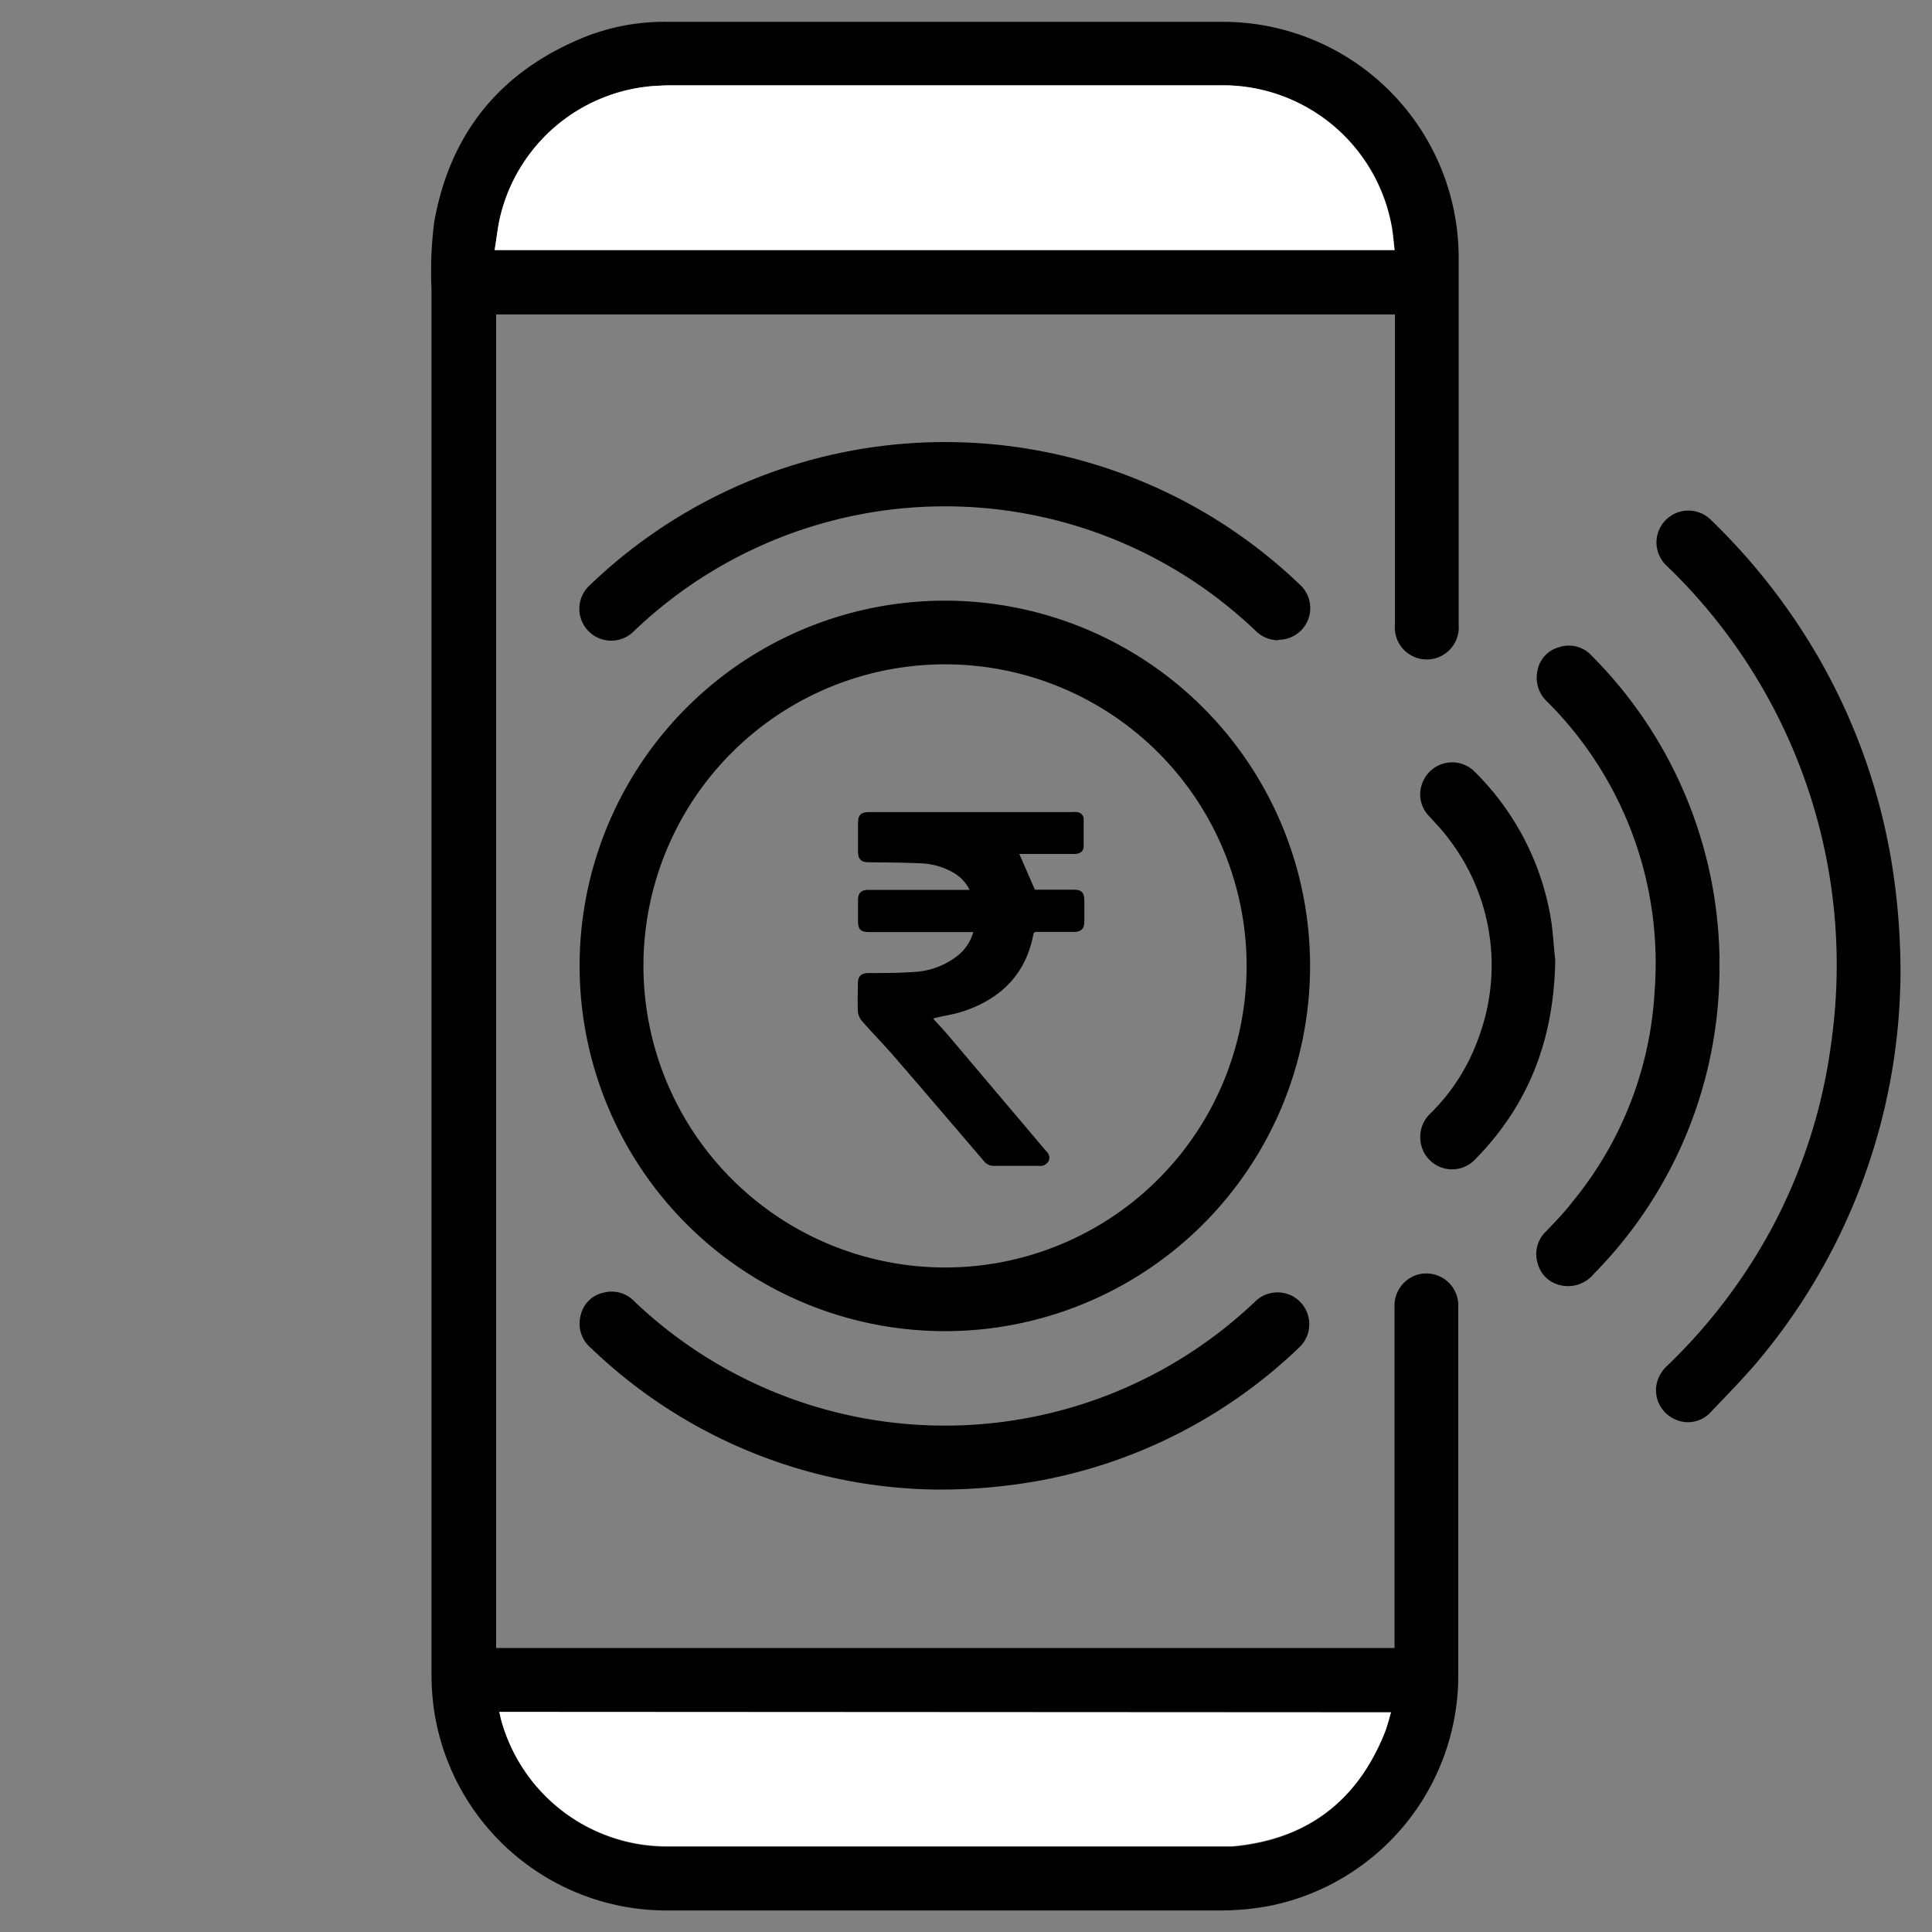
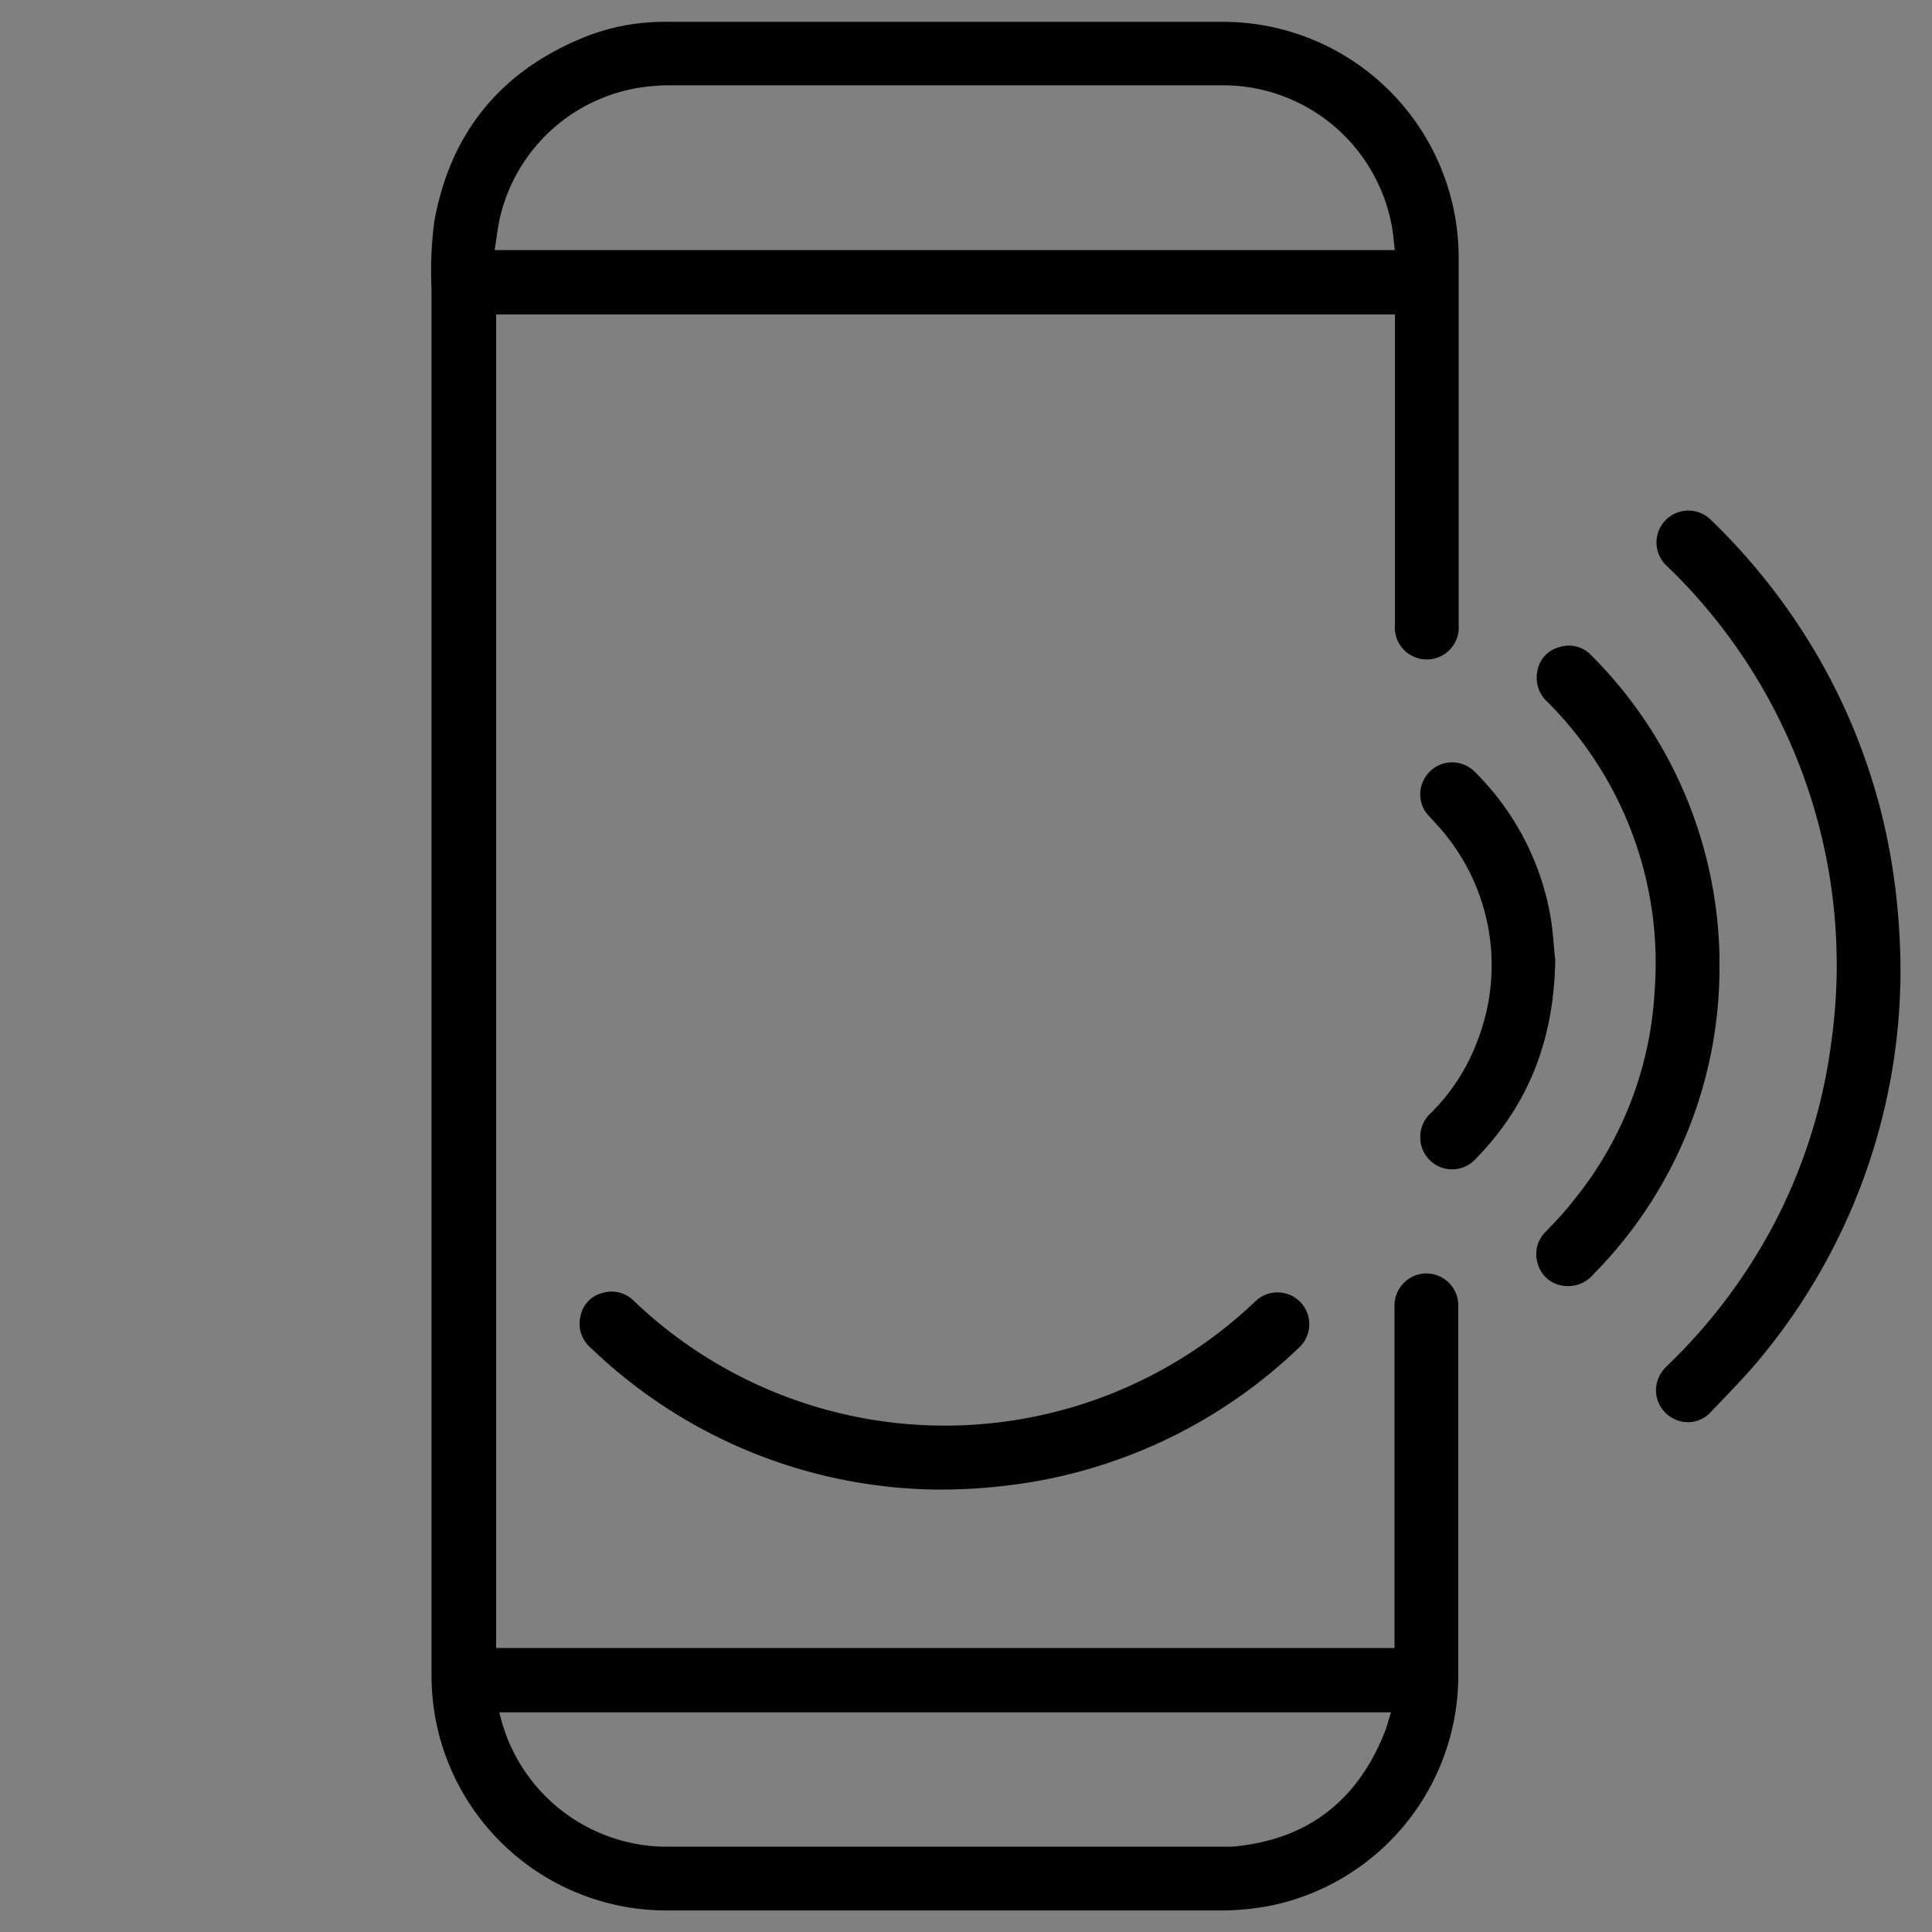
<svg xmlns="http://www.w3.org/2000/svg" id="Layer_1" data-name="Layer 1" viewBox="0 0 200 200">
  <rect x="0" y="0" width="200" height="200" fill="#808080" stroke="none" />
  <defs>
    <style>.cls-1{fill:#fff;}</style>
  </defs>
  <g id="_3oc6sl" data-name="3oc6sl">
    <path d="M144.36,32.55h-93V170.6h93c0-.25,0-.5,0-.75V135.38A3.36,3.36,0,0,1,146.6,132a3.31,3.31,0,0,1,4.36,3c0,.18,0,.35,0,.53v38.16a24.33,24.33,0,0,1-19.31,23.56,27.33,27.33,0,0,1-5.18.52q-28.75,0-57.52,0A24.33,24.33,0,0,1,45,177.46a25.54,25.54,0,0,1-.33-4.09c0-43.38,0-100,0-143.39a40.5,40.5,0,0,1,.28-7c1.64-9.18,6.8-15.54,15.41-19.08A22.33,22.33,0,0,1,69,2.26h57.68A24.41,24.41,0,0,1,151,26.54c0,10.51,0,27.65,0,38.16a3.31,3.31,0,1,1-6.6,0V32.55ZM51.2,25.89h93.19c-.11-.88-.16-1.72-.32-2.54A17.77,17.77,0,0,0,126.48,8.83H69.4c-.46,0-.92,0-1.37.05A17.69,17.69,0,0,0,51.81,22.3C51.52,23.46,51.41,24.66,51.2,25.89ZM144,177.26H51.71c0,.21.08.38.12.55A17.79,17.79,0,0,0,69,191.17h57.05c.49,0,1,0,1.47,0,7.66-.66,12.89-4.6,15.76-11.7C143.59,178.74,143.75,178,144,177.26Z" />
-     <path d="M60,100a37.81,37.81,0,1,1,37.45,37.8A37.83,37.83,0,0,1,60,100ZM97.8,131.21A31.22,31.22,0,1,0,66.61,99.64,31.24,31.24,0,0,0,97.8,131.21Z" />
    <path d="M196.74,100.56a63,63,0,0,1-14.17,39.63c-1.72,2.13-3.66,4.08-5.55,6.07a3.18,3.18,0,0,1-3.66.65,3.3,3.3,0,0,1-1.93-3.13,3.46,3.46,0,0,1,1.13-2.37,57.5,57.5,0,0,0,11-14.54,56,56,0,0,0,6-18.86,57.31,57.31,0,0,0-16.93-49.35,3.3,3.3,0,1,1,4.46-4.86A64.79,64.79,0,0,1,186,64.45a63,63,0,0,1,9.89,25.26A71.15,71.15,0,0,1,196.74,100.56Z" />
-     <path d="M132.32,66.28a3.32,3.32,0,0,1-2.36-1,46.58,46.58,0,0,0-64.28,0,3.3,3.3,0,1,1-4.57-4.75,53.06,53.06,0,0,1,73.46,0,3.28,3.28,0,0,1-2.25,5.7Z" />
    <path d="M97,154.2a52.49,52.49,0,0,1-35.79-14.62,3.31,3.31,0,0,1-1.1-3.42,3.09,3.09,0,0,1,2.39-2.35,3.25,3.25,0,0,1,3.15.89,46.59,46.59,0,0,0,64.32,0,3.29,3.29,0,1,1,4.55,4.76,52.57,52.57,0,0,1-26.93,13.82A57.79,57.79,0,0,1,97,154.2Z" />
    <path d="M178,100a45.1,45.1,0,0,1-13,31.86,3.43,3.43,0,0,1-3.35,1.21,3.11,3.11,0,0,1-2.45-2.22,3.23,3.23,0,0,1,.79-3.32c1-1.05,2-2.07,2.84-3.18a37.54,37.54,0,0,0,8.46-21.83A38.19,38.19,0,0,0,160.2,72.67a3.37,3.37,0,0,1-1.06-3.15A3.08,3.08,0,0,1,161.39,67a3.17,3.17,0,0,1,3.34.84A45.28,45.28,0,0,1,178,99.13Z" />
    <path d="M161,99.36c-.13,8.39-2.83,15.09-8.28,20.65a3.29,3.29,0,0,1-5.68-2,3.32,3.32,0,0,1,1-2.71,20.62,20.62,0,0,0,5-7.81,21.5,21.5,0,0,0-3.18-20.8c-.57-.77-1.25-1.46-1.9-2.18a3.22,3.22,0,0,1-.71-3.47,3.29,3.29,0,0,1,5.41-1.15,27.82,27.82,0,0,1,7.93,15.5C160.8,96.92,160.88,98.45,161,99.36Z" />
-     <path class="cls-1" d="M51.2,25.89c.21-1.23.32-2.43.61-3.59A17.69,17.69,0,0,1,68,8.88c.45,0,.91-.05,1.37-.05h57.08a17.77,17.77,0,0,1,17.59,14.52c.16.82.21,1.66.32,2.54Z" />
-     <path class="cls-1" d="M144,177.26c-.23.76-.39,1.48-.67,2.16-2.87,7.1-8.1,11-15.76,11.7-.49,0-1,0-1.47,0H69a17.79,17.79,0,0,1-17.2-13.36c0-.17-.07-.34-.12-.55Z" />
  </g>
  <g id="RQB9np">
-     <path d="M100.75,96.49H90c-.9,0-1.18-.27-1.18-1.16,0-.71,0-1.43,0-2.14s.29-1.07,1.06-1.07c3.31,0,6.62,0,9.93,0h.56a4.11,4.11,0,0,0-1.62-1.75,7.25,7.25,0,0,0-3.53-1c-1.76-.09-3.53-.08-5.3-.11-.78,0-1.1-.32-1.1-1.1q0-1.47,0-2.94c0-.85.3-1.15,1.15-1.15,1.85,0,3.7,0,5.55,0h15.33a3.49,3.49,0,0,1,.65,0,.74.74,0,0,1,.68.8c0,.9,0,1.8,0,2.71,0,.55-.34.82-1,.82h-5.66l1.61,3.7c1.26,0,2.64,0,4,0,.83,0,1.11.27,1.12,1.11s0,1.46,0,2.19-.32,1.07-1.08,1.07H107.4c-.21,0-.37,0-.43.28-.79,4.11-3.36,6.63-7.22,7.93-.9.3-1.86.44-2.79.66l-.37.1c.55.6,1.08,1.16,1.58,1.75l10.15,12a.87.87,0,0,1,.24,1,1,1,0,0,1-1,.5c-1.54,0-3.07,0-4.61,0a1.31,1.31,0,0,1-1.12-.52c-3.08-3.6-6.15-7.2-9.25-10.78-1.1-1.27-2.27-2.46-3.38-3.73a1.76,1.76,0,0,1-.39-1c-.06-1,0-1.9,0-2.85,0-.75.34-1.07,1.08-1.08,1.55,0,3.11,0,4.65-.11a7.91,7.91,0,0,0,4.67-1.75A4.7,4.7,0,0,0,100.75,96.49Z" />
-   </g>
+     </g>
</svg>